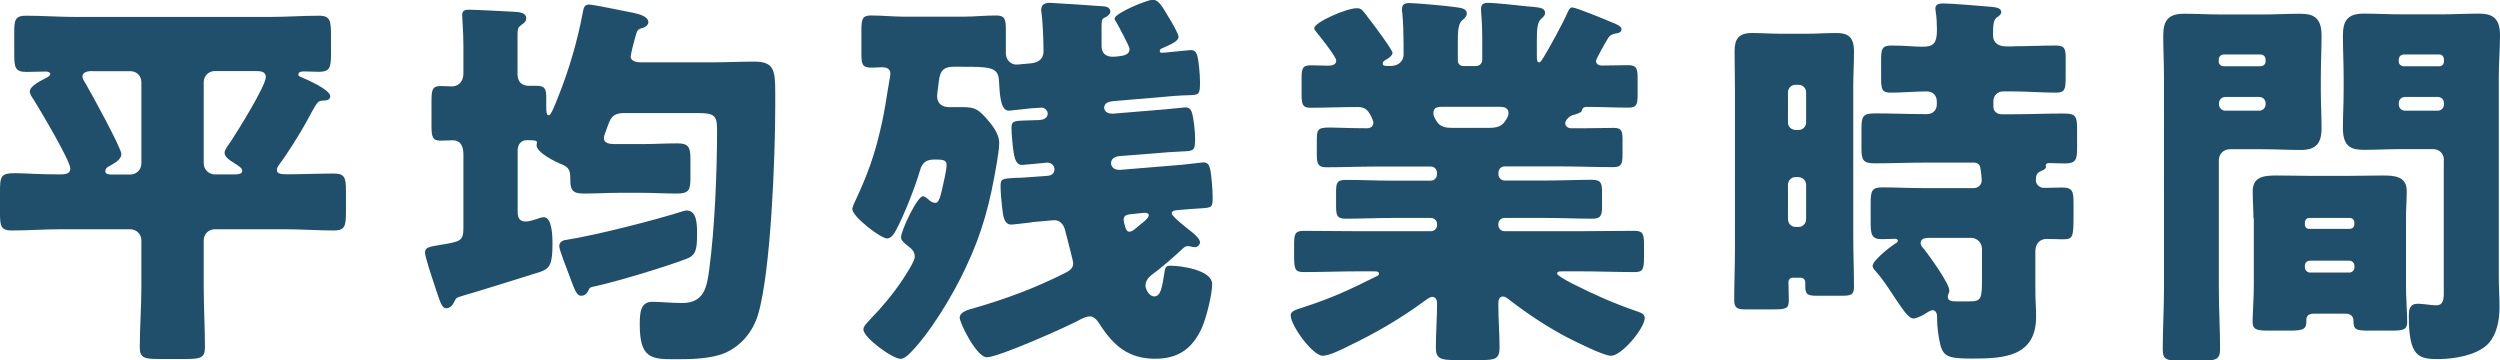
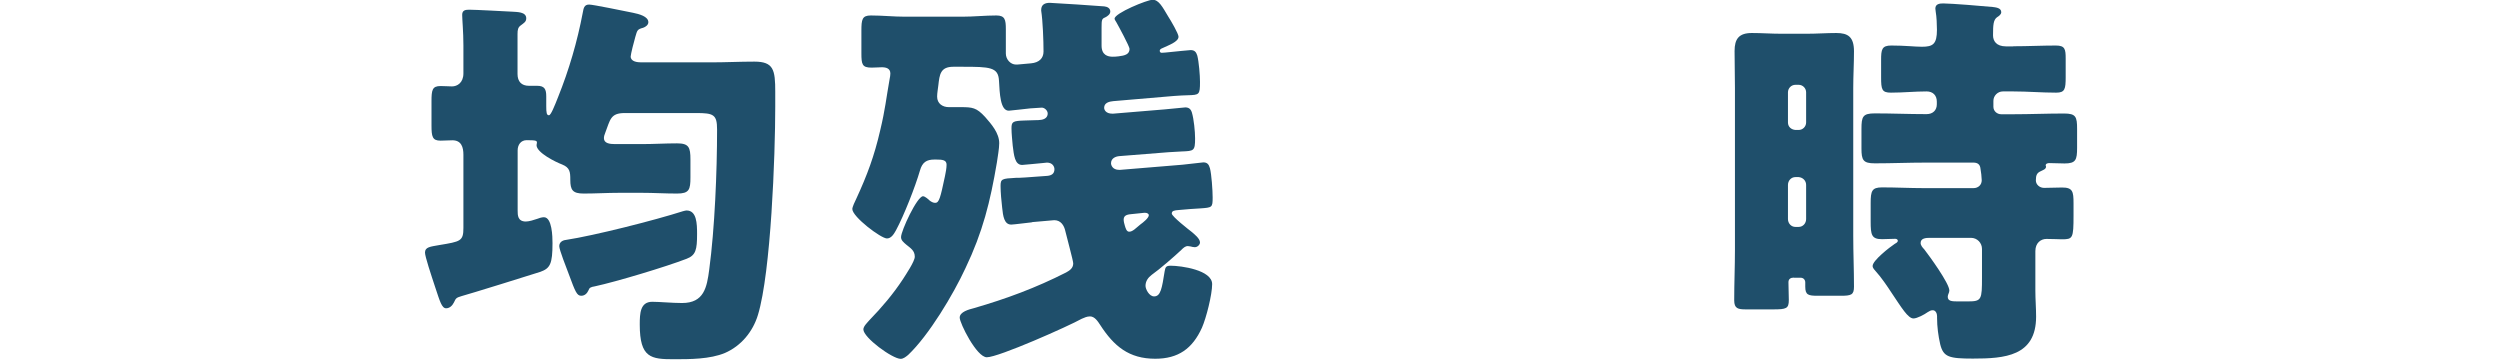
<svg xmlns="http://www.w3.org/2000/svg" id="_レイヤー_2" viewBox="0 0 203.71 29.37">
  <defs>
    <style>.cls-1{fill:#1f4f6b;}</style>
  </defs>
  <g id="_数字でみるのパーツ">
-     <path class="cls-1" d="m21.98,1.38c1.34,0,2.69-.1,4.03-.1.96,0,.96.48.96,1.82v1.34c0,1.12-.13,1.41-.99,1.41-.42,0-.83-.03-1.22-.03-.19,0-.45.03-.45.26,0,.13.19.19.26.22.48.19,2.34,1.02,2.34,1.54,0,.29-.29.35-.51.35-.58.03-.51.06-1.5,1.86-.42.77-1.54,2.56-2.08,3.26-.1.16-.26.32-.26.54,0,.35.42.35.93.35,1.25,0,2.5-.06,3.71-.06.9,0,.99.35.99,1.44v1.73c0,1.12-.1,1.47-.99,1.47-1.31,0-2.66-.1-4-.1h-5.7c-.48,0-.9.38-.9.9v3.84c0,1.63.1,3.26.1,4.9,0,.83-.38.93-1.5.93h-2.34c-1.09,0-1.47-.1-1.47-.93,0-1.63.13-3.26.13-4.9v-3.84c0-.51-.42-.9-.9-.9h-5.66c-1.31,0-2.66.1-4,.1-.9,0-.96-.38-.96-1.44v-1.6c0-1.38.03-1.63,1.25-1.63.7,0,1.79.1,3.52.1.48,0,.96,0,.96-.48,0-.64-2.5-4.83-2.98-5.6-.13-.19-.32-.45-.32-.67,0-.48.99-.93,1.41-1.15.1-.06.26-.16.26-.29,0-.1-.16-.19-.35-.19-.54,0-1.06.03-1.6.03-.9,0-.99-.35-.99-1.44v-1.73c0-1.06.06-1.41.96-1.41,1.34,0,2.69.1,4.03.1h15.84ZM7.55,5.79c-.29,0-.83.03-.83.45,0,.19.16.42.26.58.42.7,2.91,5.25,2.91,5.73,0,.42-.48.7-.83.9-.19.1-.48.22-.48.51,0,.26.35.26.54.26h1.5c.48,0,.9-.38.9-.9v-6.62c0-.51-.38-.9-.9-.9h-3.07Zm9.95,0c-.48,0-.9.38-.9.9v6.62c0,.51.42.9.9.9h1.6c.22,0,.64,0,.64-.29,0-.22-.26-.38-.67-.64l-.29-.19c-.22-.16-.48-.35-.48-.67,0-.22.35-.67.51-.9.51-.77,2.85-4.51,2.85-5.25,0-.45-.45-.48-.8-.48h-3.36Z" />
    <path class="cls-1" d="m42.18,17.15c0,.38,0,.9.67.9.26,0,.67-.13.93-.22.13-.06.38-.13.54-.13.67,0,.7,1.6.7,2.11,0,1.7-.19,2.05-.99,2.34-.48.16-5.95,1.86-6.43,1.98-.42.13-.45.16-.61.51-.13.26-.35.48-.64.48-.35,0-.51-.58-.86-1.63-.38-1.15-.86-2.59-.86-2.91,0-.45.42-.48,1.15-.61,1.76-.29,1.98-.32,1.98-1.41v-5.95c0-.61-.16-1.18-.9-1.18-.29,0-.64.03-.96.03-.67,0-.74-.32-.74-1.25v-1.95c0-.93.06-1.25.74-1.25.26,0,.77.03.93.03.42,0,.93-.29.93-1.06v-2.27c0-1.12-.1-2.14-.1-2.5,0-.38.26-.42.58-.42.51,0,2.88.13,3.49.16.38.03,1.15,0,1.15.54,0,.29-.19.38-.45.58-.22.16-.26.35-.26.7v3.26c0,.61.32.96.93.96h.67c.61,0,.74.29.74.86v.8c0,.54.03.74.22.74.16,0,.45-.74.74-1.47.9-2.24,1.57-4.54,2.02-6.91.06-.32.1-.64.51-.64.32,0,2.78.51,3.58.67.48.1,1.25.29,1.25.77,0,.22-.22.38-.42.45-.48.13-.48.19-.64.74-.1.32-.38,1.44-.38,1.6,0,.42.54.48.86.48h5.7c1.18,0,2.34-.06,3.52-.06,1.57,0,1.7.67,1.7,2.46v1.22c0,3.94-.35,13.47-1.41,16.96-.42,1.38-1.38,2.53-2.69,3.1-1.22.51-2.85.51-4.16.51-1.86,0-2.78-.1-2.78-2.82,0-.9.03-1.86,1.02-1.86.58,0,1.63.1,2.43.1,1.79,0,2.02-1.28,2.21-2.72.45-3.36.64-7.97.64-11.42,0-1.22-.29-1.34-1.7-1.34h-5.82c-1.18,0-1.18.54-1.6,1.63-.06.13-.1.29-.1.42,0,.42.48.48.9.48h2.18c.96,0,1.92-.06,2.88-.06s1.09.32,1.09,1.31v1.47c0,.99-.1,1.31-1.09,1.31s-1.92-.06-2.88-.06h-1.82c-.96,0-1.95.06-2.91.06-.9,0-1.09-.29-1.09-1.12,0-.64-.03-.99-.67-1.25-.51-.19-2.08-.96-2.08-1.57,0-.06.03-.16.03-.19,0-.16,0-.22-.83-.22-.48,0-.74.38-.74.83v4.9Zm14.62,1.92c0,1.28-.1,1.73-.86,2.02-1.66.64-5.7,1.86-7.46,2.24-.35.06-.45.1-.54.35-.1.22-.29.42-.58.42-.35,0-.48-.32-.99-1.7-.22-.58-.8-2.05-.8-2.34,0-.32.26-.48.54-.51,2.3-.35,7.23-1.6,9.54-2.34.13-.03.22-.06.29-.06.83,0,.86,1.06.86,1.92Z" />
    <path class="cls-1" d="m84.13,18.11c-.32.03-1.54.19-1.73.19-.58,0-.67-.7-.74-1.38-.06-.51-.13-1.25-.13-1.76,0-.58.1-.61,1.25-.67.19,0,.32,0,.77-.03l1.79-.13c.32-.03.58-.16.58-.54,0-.22-.16-.54-.61-.54l-.29.03c-.38.03-1.57.16-1.73.16-.61,0-.67-.8-.77-1.57-.03-.35-.1-.99-.1-1.41,0-.54.1-.61,1.06-.64l.96-.03c.1,0,.22,0,.42-.03.35-.06.51-.26.51-.51s-.26-.48-.48-.48l-.93.06c-.32.03-1.63.19-1.76.19-.7,0-.74-1.41-.8-2.46-.06-1.09-.74-1.12-2.98-1.12h-.74c-1.06,0-1.12.64-1.22,1.5-.03.29-.1.64-.1.93,0,.58.45.86.96.86h.93c.99,0,1.31.03,2.02.8.51.58,1.15,1.31,1.15,2.14,0,.42-.13,1.15-.19,1.57-.54,3.2-1.15,5.66-2.56,8.61-.99,2.14-2.98,5.47-4.67,7.07-.16.13-.38.32-.61.32-.67,0-3.04-1.73-3.04-2.4,0-.26.35-.58.51-.77.99-1.02,1.92-2.11,2.72-3.33.22-.35.96-1.44.96-1.82,0-.51-.35-.7-.7-.99-.22-.19-.42-.35-.42-.61,0-.51,1.31-3.33,1.79-3.33.16,0,.45.26.54.35.13.1.29.19.45.19.32,0,.42-.38.8-2.18.06-.29.13-.64.13-.93,0-.38-.32-.42-.86-.42h-.13c-.64,0-.99.22-1.18.9-.38,1.31-1.31,3.68-1.95,4.86-.16.29-.38.67-.74.67-.48,0-2.82-1.76-2.82-2.4,0-.16.22-.64.32-.83.9-1.95,1.47-3.49,1.95-5.57.42-1.76.48-2.56.77-4.19.03-.13.06-.32.06-.45,0-.42-.35-.51-.7-.51-.22,0-.51.03-.83.03-.77,0-.83-.26-.83-1.18v-1.82c0-.93.06-1.25.77-1.25.93,0,1.86.1,2.78.1h4.67c.93,0,1.86-.1,2.78-.1.7,0,.77.35.77,1.12v1.98c0,.48.38.9.83.9h.1l1.12-.1c.67-.06,1.02-.42,1.02-.96,0-.9-.06-2.5-.19-3.33v-.06c0-.45.32-.58.7-.58.22,0,4.22.26,4.45.29.26.03.48.16.48.42,0,.22-.22.38-.42.48-.26.1-.29.19-.29.8v1.5c0,.77.51.9.9.9.16,0,.22,0,.48-.03.51-.06.9-.16.9-.61,0-.19-.9-1.86-1.06-2.14-.1-.16-.16-.26-.16-.32,0-.45,2.66-1.54,3.1-1.54.51,0,.8.58,1.28,1.38.19.29.83,1.38.83,1.63,0,.42-.83.7-1.31.93-.16.06-.22.13-.22.22s.06.16.16.16c.13,0,.42-.03.7-.06.22-.03,1.63-.16,1.66-.16.32,0,.45.16.54.45.13.51.22,1.6.22,2.14,0,1.06-.06,1.06-.99,1.09-.29,0-.67.03-1.15.06l-4.93.42c-.32.03-.74.13-.74.54,0,.16.13.48.67.48h.06l4.22-.35c.35-.03,1.63-.16,1.66-.16.29,0,.45.13.54.42.16.54.26,1.54.26,2.11,0,1.02-.1,1.02-1.09,1.06-.13,0-.64.03-1.06.06l-4.03.32c-.32.03-.67.19-.67.58,0,.13.1.54.67.54h.06l5.09-.42c.32-.03,1.63-.19,1.7-.19.32,0,.45.16.54.48.13.48.22,1.82.22,2.37,0,.83-.03.83-1.02.9-.42.03-1.09.06-1.73.13-.38.03-.58.06-.58.29s1.38,1.31,1.63,1.5c.22.19.67.54.67.86,0,.16-.19.38-.42.38-.1,0-.26-.03-.35-.06-.06,0-.16-.03-.22-.03-.22,0-.38.16-.54.32-.54.51-1.76,1.57-2.4,2.02-.29.22-.51.51-.51.9,0,.26.29.86.7.86.54,0,.64-.67.86-2.05.06-.32.1-.45.48-.45.86,0,3.39.35,3.39,1.5,0,.86-.48,2.75-.83,3.55-.77,1.7-1.92,2.53-3.81,2.53-2.14,0-3.36-1.02-4.48-2.75-.19-.29-.45-.7-.83-.7-.26,0-.45.1-.67.19-1.09.61-6.78,3.14-7.74,3.14-.83,0-2.21-2.78-2.21-3.23,0-.48.77-.67,1.15-.77,2.66-.77,5.06-1.66,7.52-2.91.29-.16.58-.35.58-.74,0-.22-.54-2.18-.64-2.62-.1-.48-.38-.9-.9-.9-.1,0-.29.03-.35.03l-1.5.13Zm8.13-.67c-.32.03-.7.06-.7.45,0,.16.06.38.1.51.06.19.13.48.35.48.29,0,.54-.29.9-.58.26-.19.7-.54.7-.77,0-.06-.06-.19-.32-.19h-.06l-.96.1Z" />
-     <path class="cls-1" d="m128.13.61c.29,0,2.78,1.02,3.23,1.22.26.1.77.29.77.54,0,.29-.32.35-.45.35-.29.06-.48.13-.64.38s-.99,1.7-.99,1.86c0,.26.22.38.48.38.7,0,1.44-.03,2.14-.03s.77.29.77,1.12v1.25c0,.8-.06,1.09-.74,1.09-1.12,0-2.27-.06-3.39-.06-.38,0-.38.22-.42.32-.06.16-.35.22-.51.29-.32.06-.51.16-.74.45-.06.1-.1.19-.1.26,0,.22.19.42.48.42h1.15c.77,0,1.54-.03,2.34-.03.64,0,.7.29.7.96v1.18c0,.74-.06,1.06-.74,1.06-1.41,0-2.82-.06-4.22-.06h-4.64c-.29,0-.51.22-.51.51v.13c0,.29.22.51.51.51h3.36c1.25,0,2.5-.06,3.74-.06.77,0,.83.29.83,1.06v1.09c0,.7-.06,1.02-.77,1.02-1.28,0-2.53-.06-3.81-.06h-3.36c-.29,0-.51.22-.51.51v.06c0,.29.22.51.51.51h6.14c1.5,0,2.98-.03,4.45-.03.7,0,.77.29.77,1.12v1.02c0,1.02-.1,1.22-.77,1.22-1.47,0-2.98-.06-4.45-.06h-1.38c-.29,0-.48,0-.48.19,0,.13.64.51,1.28.83,1.63.83,3.3,1.57,5.06,2.18.48.16.8.26.8.61,0,.8-1.86,3.07-2.75,3.07-.61,0-2.88-1.15-3.52-1.47-1.7-.9-3.2-1.89-4.7-3.04-.16-.13-.38-.32-.58-.32-.35,0-.38.35-.38.64,0,1.18.1,2.34.1,3.52,0,.93-.35,1.02-1.54,1.02h-2.05c-1.18,0-1.6-.1-1.6-.99,0-1.22.1-2.43.1-3.68,0-.22-.13-.48-.38-.48-.19,0-.45.19-.58.29-2.05,1.5-3.97,2.62-6.24,3.71-.51.26-1.6.8-2.11.8-.83,0-2.62-2.46-2.62-3.3,0-.35.42-.45,1.18-.7,2.27-.74,3.74-1.44,5.86-2.5.13-.06.16-.13.16-.19,0-.19-.22-.19-.48-.19h-1.22c-1.47,0-2.98.06-4.45.06-.7,0-.77-.26-.77-1.28v-.96c0-.83.06-1.12.77-1.12,1.47,0,2.94.03,4.45.03h5.92c.29,0,.51-.22.51-.51v-.06c0-.29-.22-.51-.51-.51h-3.17c-1.25,0-2.5.06-3.78.06-.7,0-.77-.29-.77-1.02v-1.12c0-.77.06-1.02.8-1.02,1.25,0,2.5.06,3.74.06h3.17c.29,0,.51-.22.51-.51v-.13c0-.29-.22-.51-.51-.51h-4.32c-1.41,0-2.82.06-4.22.06-.67,0-.74-.35-.74-1.09v-.9c0-1.09,0-1.25,1.09-1.25.61,0,1.54.06,2.98.06.29,0,.54-.13.54-.45,0-.13-.1-.35-.19-.54-.29-.54-.51-.74-1.12-.74-1.28,0-2.56.06-3.84.06-.64,0-.7-.32-.7-1.12v-1.25c0-.8.06-1.09.74-1.09.48,0,.93.03,1.38.03.29,0,.7-.03.7-.42,0-.32-1.34-1.98-1.63-2.34-.06-.06-.16-.19-.16-.29,0-.48,2.62-1.63,3.46-1.63.35,0,.42.1.77.54.06.1.16.22.26.35.26.32,1.89,2.5,1.89,2.75,0,.22-.38.48-.58.58-.1.06-.22.13-.22.29,0,.19.22.19.35.19h.29c.8,0,1.06-.54,1.06-.9v-.86c0-.8-.03-1.73-.1-2.53-.03-.1-.03-.22-.03-.32,0-.42.22-.51.61-.51.58,0,2.91.22,3.42.29.96.1,1.25.19,1.25.58,0,.16-.1.32-.38.54-.32.26-.35.93-.35,1.7v1.6c0,.22.19.42.42.42h1.06c.29,0,.51-.22.51-.51v-1.79c0-1.25-.1-2.05-.1-2.34,0-.42.22-.51.61-.51.45,0,2.59.22,3.17.29.13,0,.26.03.38.03.64.06,1.06.1,1.06.51,0,.22-.16.32-.35.51-.29.26-.32.93-.32,1.66v1.31c0,.29,0,.54.19.54.1,0,.16-.1.32-.35.48-.77,1.63-2.85,2.02-3.78.1-.16.16-.35.38-.35Zm-10.43,8.09c-.51,0-.9,0-.9.51,0,.19.03.29.26.67.29.48.77.54,1.31.54h2.98c.99,0,1.18-.35,1.47-.83.06-.13.1-.22.1-.38,0-.48-.45-.51-.8-.51h-4.42Z" />
    <path class="cls-1" d="m146.18,22.62c-.26,0-.45.1-.45.38,0,.48.03.96.03,1.44,0,.7-.19.77-1.28.77h-2.21c-.64,0-.96-.06-.96-.74,0-1.38.06-2.75.06-4.13V7.17c0-.99-.03-2.02-.03-3.01s.35-1.47,1.41-1.47c.8,0,1.6.06,2.4.06h2.08c.8,0,1.6-.06,2.4-.06.96,0,1.44.32,1.44,1.5,0,.99-.06,1.98-.06,2.98v12.06c0,1.38.06,2.75.06,4.13,0,.67-.22.74-1.09.74h-1.86c-.77,0-1.02-.06-1.02-.74v-.35c0-.19-.13-.38-.38-.38h-.54Zm.38-12.03c.35,0,.61-.29.61-.61v-2.46c0-.32-.26-.61-.61-.61h-.26c-.35,0-.61.29-.61.61v2.46c0,.35.26.58.61.61h.26Zm-.26,3.84c-.35,0-.61.29-.61.64v2.78c0,.35.26.64.61.64h.26c.35,0,.61-.29.61-.64v-2.78c0-.35-.26-.61-.61-.64h-.26Zm17.76-10.66c1.15,0,2.34-.06,3.46-.06.74,0,.8.29.8,1.06v1.5c0,.99-.06,1.28-.77,1.28-1.18,0-2.34-.1-3.49-.1h-.86c-.42,0-.77.35-.77.77v.48c0,.35.29.61.64.61h.96c1.38,0,2.78-.06,4.16-.06.96,0,1.06.26,1.06,1.25v1.54c0,.99-.1,1.28-1.02,1.28-.42,0-.83-.03-1.25-.03-.1,0-.29.03-.29.19,0,.03.03.06.03.1,0,.22-.29.29-.45.38-.29.13-.38.32-.38.74,0,.35.32.61.67.61.48,0,.99-.03,1.47-.03.86,0,.93.32.93,1.28v.99c0,1.89-.06,1.95-.96,1.95-.29,0-.7-.03-1.25-.03-.45,0-.9.32-.9.99v3.23c0,.7.06,1.41.06,2.11,0,3.23-2.56,3.42-5.15,3.42-1.95,0-2.4-.13-2.66-1.15-.16-.7-.26-1.44-.26-2.18v-.13c0-.19-.1-.48-.35-.48-.16,0-.26.06-.42.16-.26.19-.86.51-1.15.51-.45,0-.96-.86-1.82-2.14-.29-.45-.86-1.28-1.22-1.66-.13-.16-.29-.29-.29-.48,0-.45,1.41-1.54,1.79-1.79.1-.06.26-.13.26-.26s-.13-.16-.22-.16c-.35,0-.7.03-1.06.03-.86,0-.93-.35-.93-1.44v-1.5c0-.99.1-1.28.93-1.28,1.15,0,2.27.06,3.39.06h4.06c.38,0,.67-.26.67-.64,0-.22-.06-.74-.1-.93-.03-.35-.22-.51-.58-.51h-3.87c-1.41,0-2.78.06-4.16.06-.96,0-1.09-.26-1.09-1.22v-1.57c0-1.02.1-1.28,1.09-1.28,1.38,0,2.75.06,4.16.06h.06c.51,0,.83-.32.83-.8v-.22c0-.51-.32-.83-.83-.83-.96,0-1.92.1-2.91.1-.74,0-.8-.26-.8-1.25v-1.41c0-.86.06-1.18.83-1.18,1.12,0,1.92.1,2.5.1.9,0,1.22-.22,1.22-1.38,0-.42-.03-1.09-.1-1.47,0-.06-.03-.19-.03-.26,0-.38.35-.42.64-.42.64,0,3.33.22,4.03.29.22.03.7.06.7.42,0,.19-.19.32-.35.42-.29.22-.32.61-.32,1.47,0,.45.26.9,1.06.9h.58Zm-2.56,16.51c0-.48-.38-.9-.9-.9h-3.33c-.35,0-.77.03-.77.42,0,.19.16.38.29.51.42.54,2.05,2.78,2.05,3.36,0,.19-.13.32-.13.51,0,.35.32.38.77.38h.9c1.09,0,1.12-.16,1.12-1.95v-2.34Z" />
-     <path class="cls-1" d="m181.7,12.16c-.51,0-.9.38-.9.9v10.46c0,1.66.1,3.3.1,4.93,0,.86-.35.93-1.47.93h-1.82c-1.06,0-1.38-.06-1.38-.93,0-1.63.1-3.26.1-4.93V6.3c0-1.15-.06-2.27-.06-3.42,0-1.25.45-1.76,1.7-1.76,1.02,0,2.05.06,3.1.06h3.3c1.02,0,2.05-.06,3.04-.06s1.76.22,1.76,1.76c0,1.15-.06,2.27-.06,3.42v1.12c0,.99.06,2.02.06,3.04,0,1.25-.48,1.76-1.7,1.76-1.06,0-2.08-.06-3.1-.06h-2.66Zm2.91-7.3c0-.26-.19-.42-.42-.42h-2.98c-.22,0-.42.16-.42.42v.16c0,.22.19.38.42.38h2.98c.22,0,.42-.16.42-.38v-.16Zm0,3.55c0-.32-.26-.51-.51-.51h-2.78c-.26,0-.51.22-.51.51v.1c0,.29.26.51.51.51h2.78c.26,0,.51-.22.51-.51v-.1Zm-.99,9.38c0-.74-.06-1.47-.06-2.21,0-1.22.99-1.28,1.95-1.28s1.89.03,2.82.03h3.01c.93,0,1.89-.03,2.82-.03s1.95.06,1.95,1.25c0,.74-.06,1.47-.06,2.24v5.47c0,.99.1,2.4.1,2.98,0,.64-.35.7-1.28.7h-1.82c-1.06,0-1.28-.06-1.28-.8,0-.29-.16-.58-.64-.58h-2.62c-.45,0-.58.26-.58.48v.16c0,.67-.35.74-1.38.74h-1.66c-.96,0-1.34-.06-1.34-.7s.1-1.95.1-2.98v-5.47Zm4.19.51c0,.22.16.35.35.35h3.3c.22,0,.38-.16.38-.35v-.19c0-.19-.16-.35-.38-.35h-3.3c-.19,0-.35.16-.35.35v.19Zm0,3.49c0,.22.19.42.42.42h3.2c.22,0,.42-.19.42-.42v-.13c0-.22-.19-.42-.42-.42h-3.2c-.26,0-.42.19-.42.42v.13Zm11.33-8.74c0-.54-.38-.9-.9-.9h-2.56c-.99,0-2.02.06-3.04.06s-1.73-.22-1.73-1.76c0-1.02.06-2.05.06-3.04v-1.12c0-1.12-.06-2.27-.06-3.42,0-1.25.45-1.76,1.7-1.76,1.02,0,2.05.06,3.07.06h3.23c1.02,0,2.05-.06,3.04-.06s1.76.22,1.76,1.76c0,1.15-.1,2.27-.1,3.42v16.19c0,.86.06,1.7.06,2.56,0,1.06-.22,2.3-1.02,3.07-.93.86-2.72,1.15-3.97,1.15-1.57,0-2.4-.16-2.4-3.49,0-.54.06-1.02.74-1.02.45,0,1.06.13,1.5.13.54,0,.61-.45.61-.99v-10.85Zm0-8.19c0-.26-.16-.42-.38-.42h-2.88c-.22,0-.42.16-.42.42v.16c0,.22.19.38.42.38h2.88c.22,0,.38-.16.38-.38v-.16Zm0,3.55c0-.32-.22-.51-.51-.51h-2.66c-.29,0-.51.22-.51.51v.1c0,.29.22.51.51.51h2.66c.29,0,.51-.22.51-.51v-.1Z" />
  </g>
</svg>